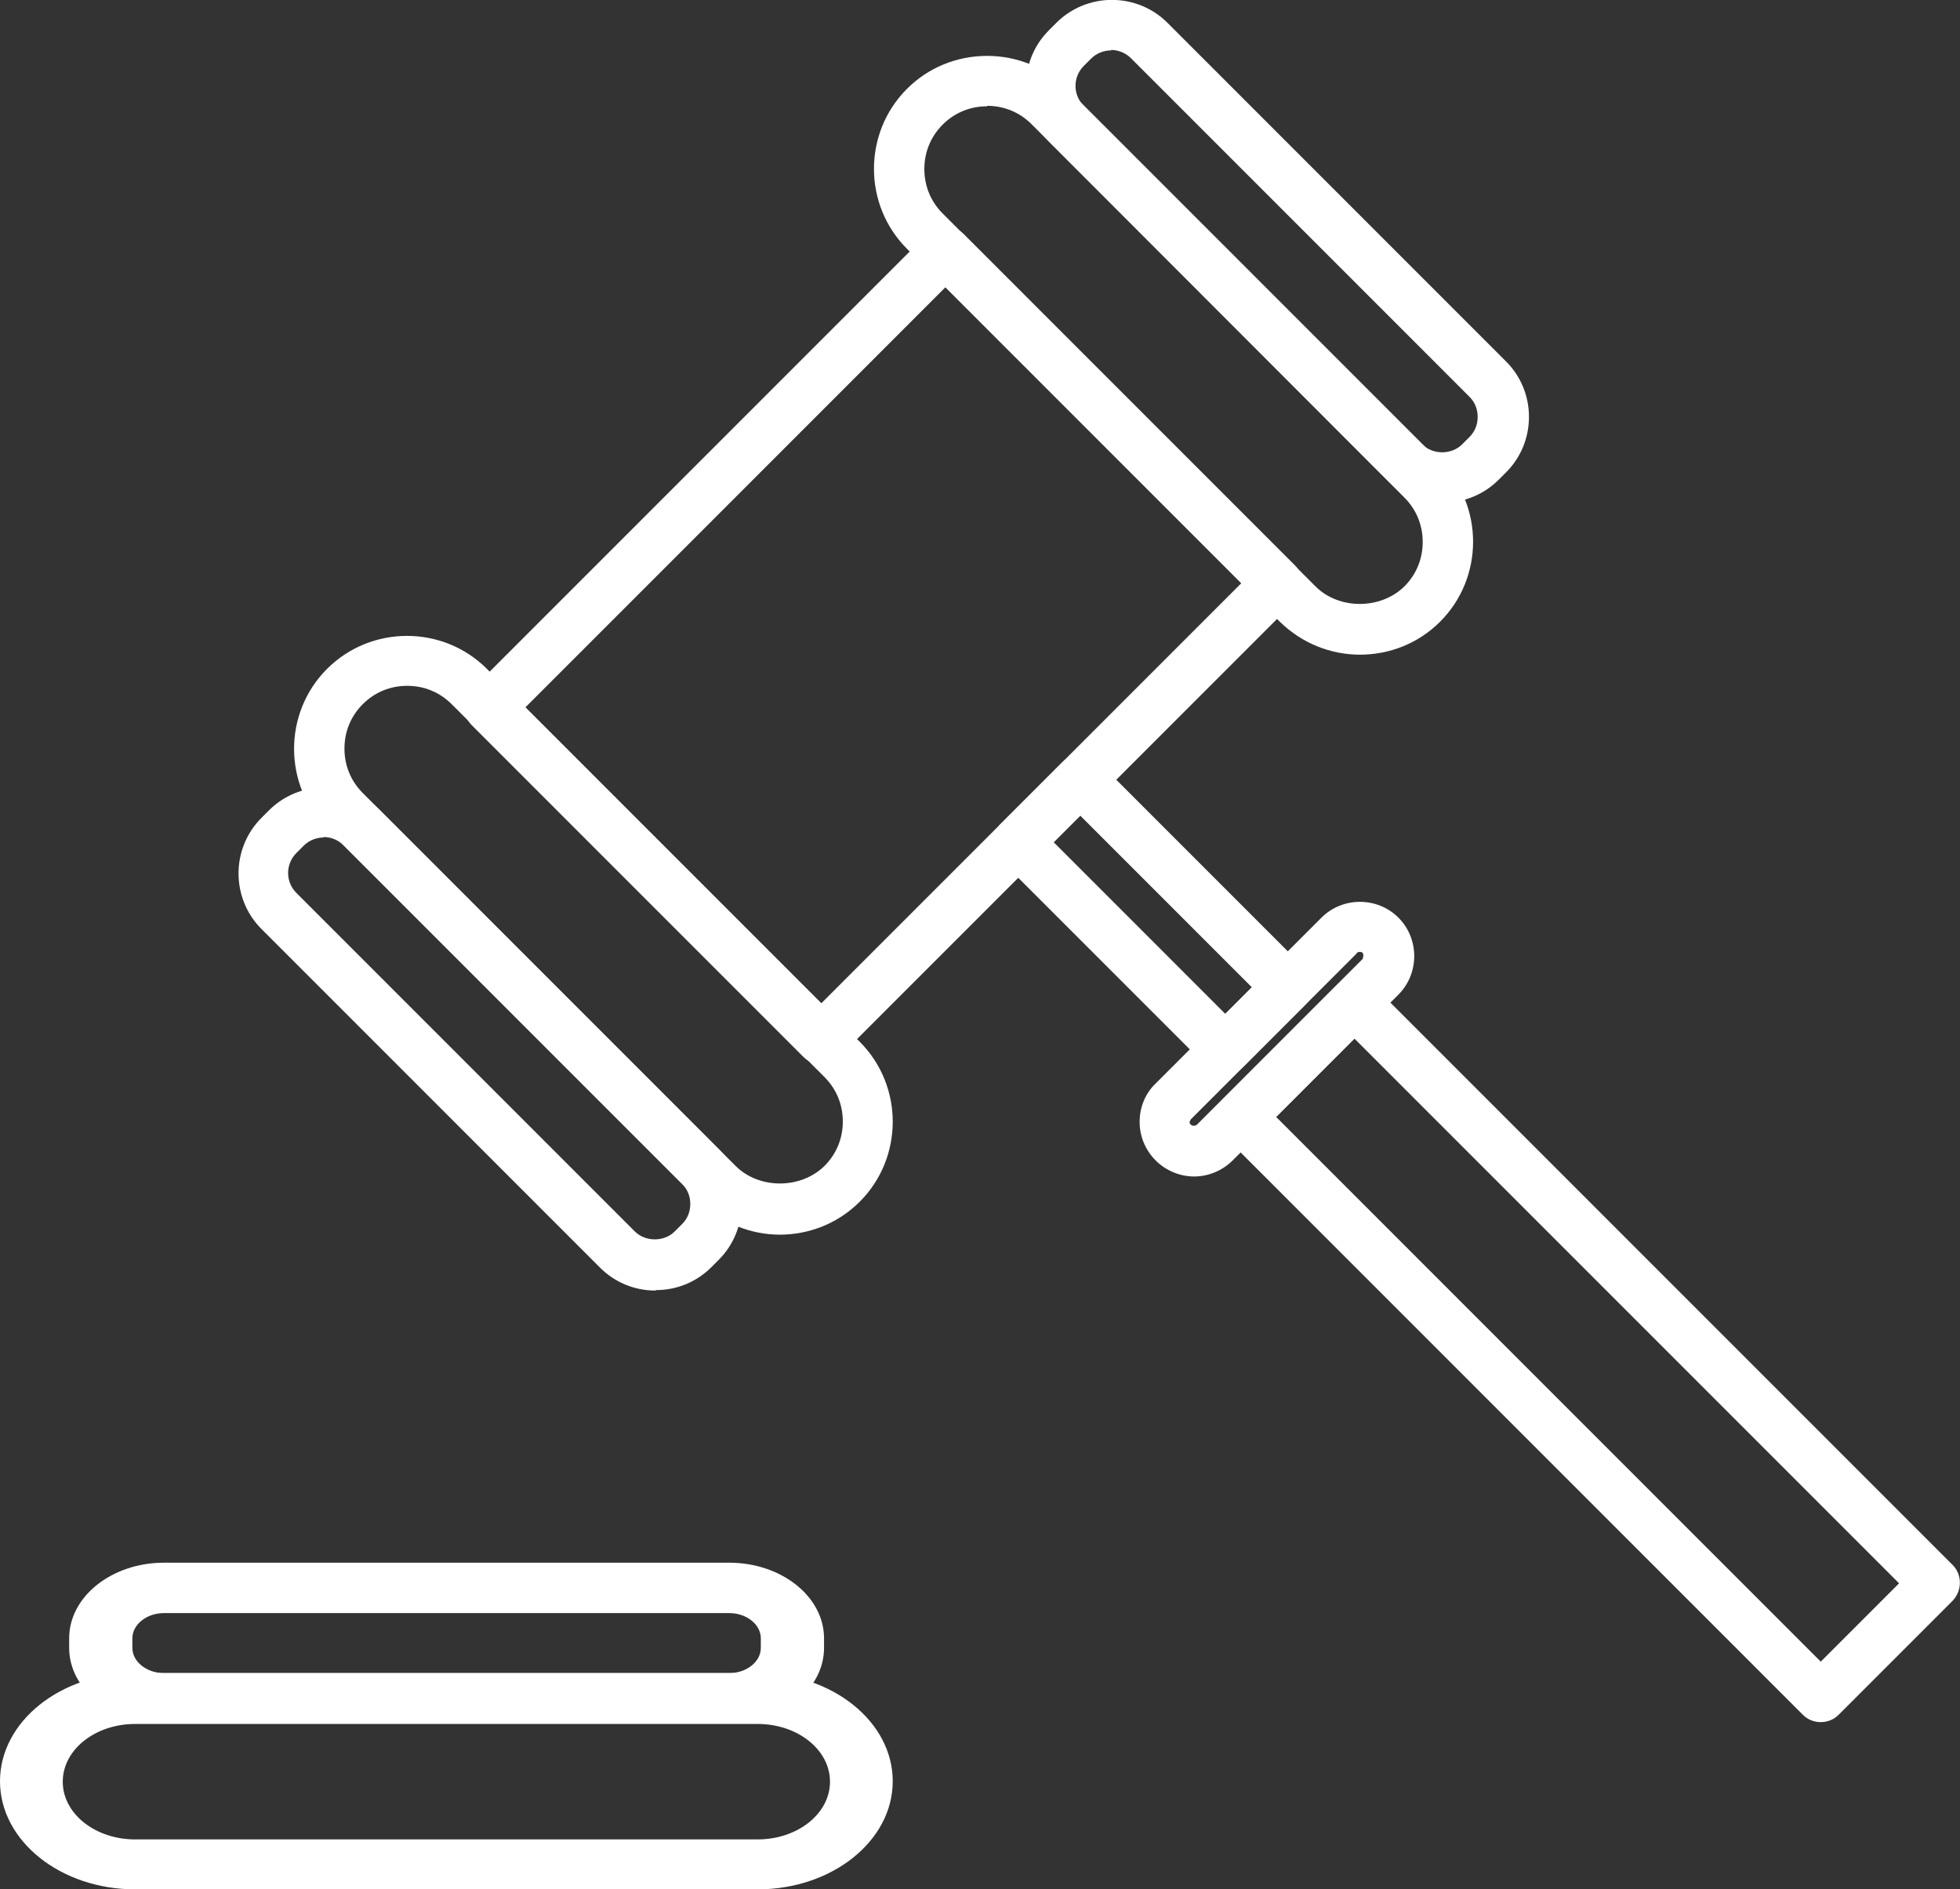
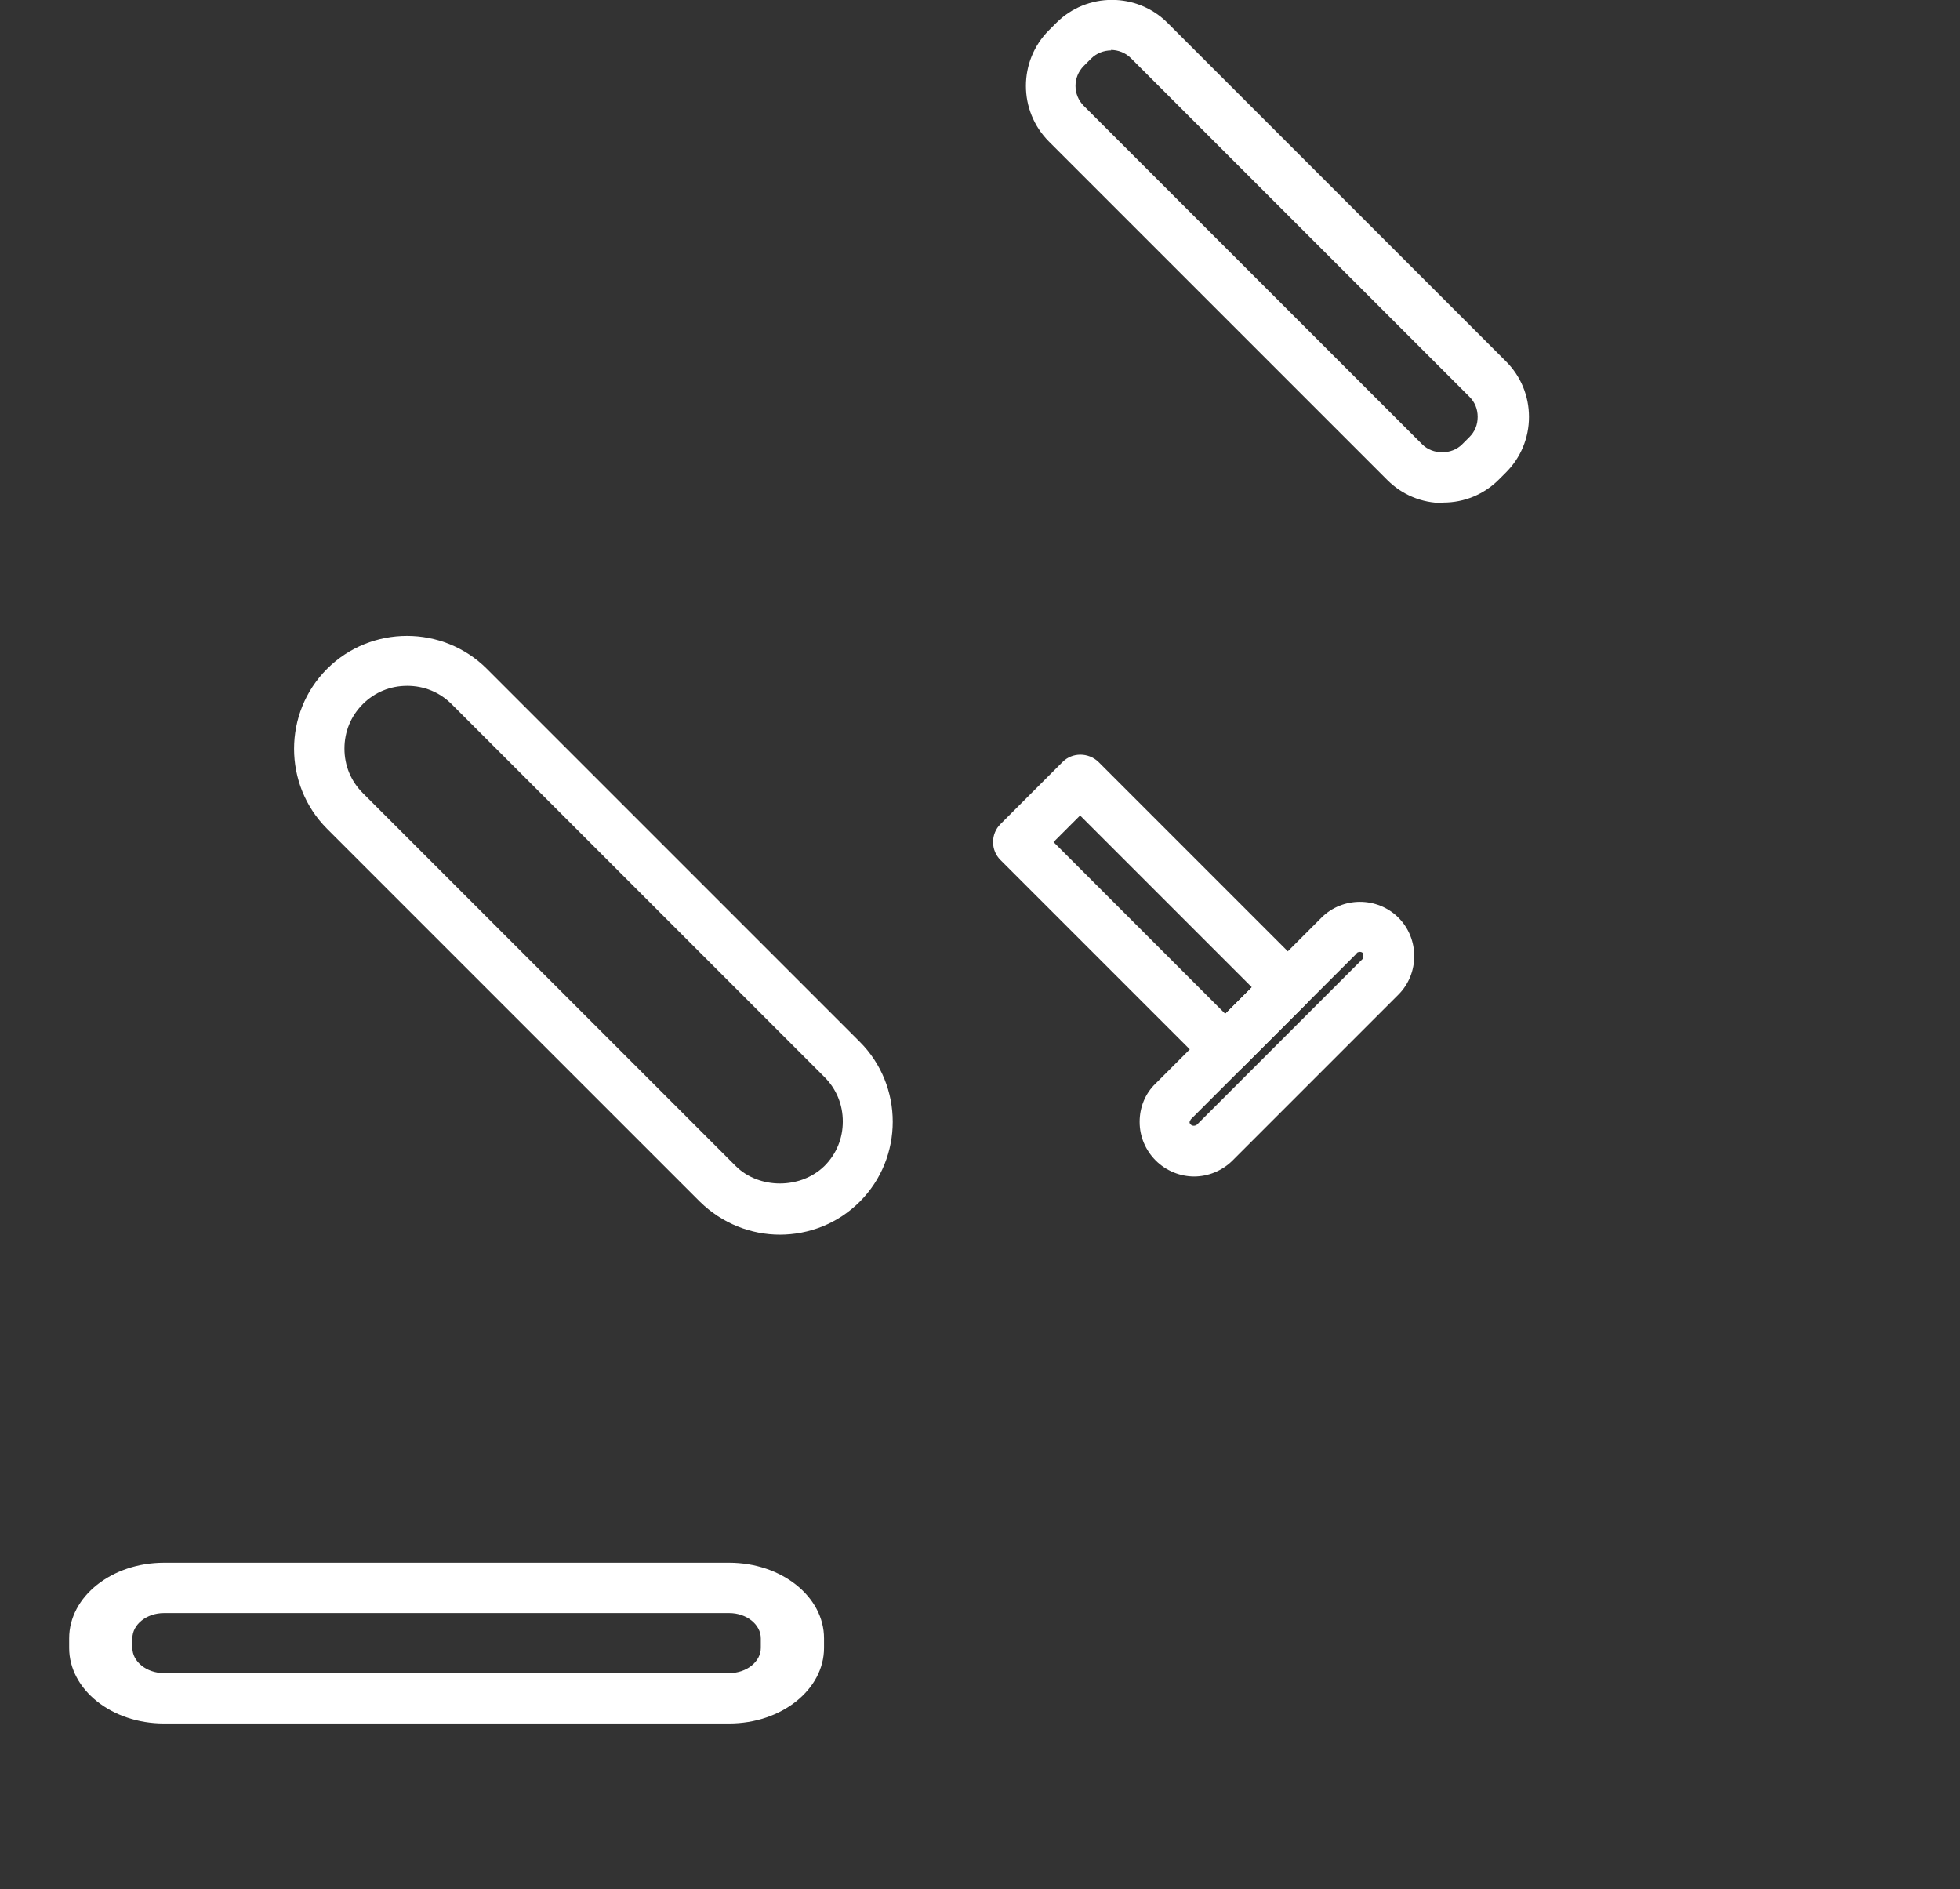
<svg xmlns="http://www.w3.org/2000/svg" id="Layer_2" data-name="Layer 2" viewBox="0 0 42.79 41.24">
  <rect x="0" y="0" width="42.79" height="41.24" fill="#333333" stroke="none" />
  <defs>
    <style>
      .cls-1 {
        fill: #fff;
      }
    </style>
  </defs>
  <g id="Layer_1-2" data-name="Layer 1">
    <g>
      <g>
        <g>
-           <path class="cls-1" d="m29.69,14.29c-.63,0-1.26-.24-1.75-.72l-8.14-8.14c-.96-.96-.96-2.53,0-3.49.46-.46,1.08-.72,1.75-.72s1.28.26,1.75.72l8.14,8.14c.96.96.96,2.53,0,3.49-.48.48-1.11.72-1.75.72ZM21.55,2.32c-.37,0-.71.14-.97.4s-.4.6-.4.97.14.71.4.97l8.14,8.14c.51.51,1.42.51,1.94,0,.26-.26.4-.6.4-.97s-.14-.71-.4-.97L22.52,2.71c-.26-.26-.6-.4-.97-.4Z" />
          <path class="cls-1" d="m31.5,10.98c-.46,0-.89-.18-1.21-.5l-7.39-7.39c-.67-.67-.67-1.76,0-2.43l.16-.16c.67-.67,1.76-.67,2.43,0l7.39,7.39c.32.32.5.75.5,1.21s-.18.89-.5,1.21l-.16.16c-.32.32-.75.5-1.21.5ZM24.26,1.1c-.16,0-.32.06-.44.18l-.16.16c-.24.24-.24.63,0,.87l7.39,7.39c.23.23.64.23.87,0h0s.16-.16.16-.16c.12-.12.18-.27.18-.44s-.06-.32-.18-.44l-7.39-7.39c-.12-.12-.28-.18-.44-.18Z" />
          <path class="cls-1" d="m17.03,26.95c-.63,0-1.26-.24-1.75-.72l-8.14-8.14c-.96-.96-.96-2.53,0-3.49.96-.96,2.53-.96,3.49,0l8.14,8.14c.96.96.96,2.53,0,3.49-.48.48-1.11.72-1.75.72Zm-8.14-11.98c-.37,0-.71.14-.97.4-.26.26-.4.6-.4.97s.14.71.4.97l8.14,8.14c.51.51,1.42.51,1.94,0,.26-.26.4-.6.4-.97s-.14-.71-.4-.97l-8.14-8.14c-.26-.26-.6-.4-.97-.4Z" />
-           <path class="cls-1" d="m14.31,28.17c-.46,0-.89-.18-1.21-.5l-7.39-7.39c-.67-.67-.67-1.76,0-2.43l.16-.16c.67-.67,1.76-.67,2.43,0l7.39,7.39c.32.32.5.75.5,1.21s-.18.89-.5,1.21l-.16.16c-.32.32-.75.5-1.21.5Zm-7.24-9.89c-.16,0-.32.06-.44.18l-.16.16c-.24.24-.24.63,0,.87l7.39,7.39c.23.23.64.23.87,0l.16-.16h0c.12-.12.18-.27.18-.44s-.06-.32-.18-.44l-7.39-7.39c-.12-.12-.28-.18-.44-.18Z" />
-           <path class="cls-1" d="m17.93,23.23c-.14,0-.28-.05-.39-.16l-7.24-7.24c-.21-.21-.21-.56,0-.78l9.95-9.95c.21-.21.56-.21.78,0l7.24,7.24c.21.21.21.56,0,.78l-9.95,9.95c-.11.11-.25.16-.39.16Zm-6.46-7.79l6.46,6.46,9.17-9.17-6.46-6.46-9.17,9.17Z" />
        </g>
        <path class="cls-1" d="m26.75,23.45c-.14,0-.28-.05-.39-.16l-4.52-4.52c-.1-.1-.16-.24-.16-.39s.06-.29.16-.39l1.36-1.36c.21-.21.56-.21.78,0l4.52,4.52c.1.1.16.24.16.39s-.06.29-.16.39l-1.36,1.36c-.11.11-.25.16-.39.16Zm-3.75-5.07l3.75,3.75.58-.58-3.75-3.75-.58.58Z" />
-         <path class="cls-1" d="m39.75,37.59c-.14,0-.28-.05-.39-.16l-12.66-12.66c-.21-.21-.21-.56,0-.78l2.49-2.49c.21-.21.56-.21.78,0l12.66,12.66c.21.21.21.56,0,.78l-2.49,2.49c-.11.11-.25.16-.39.16Zm-11.89-13.21l11.89,11.89,1.71-1.71-11.89-11.89-1.71,1.71Z" />
        <path class="cls-1" d="m26.07,25.68c-.3,0-.61-.12-.84-.35-.22-.22-.35-.52-.35-.84s.12-.62.35-.84l3.62-3.62h0c.46-.46,1.22-.46,1.68,0,.46.46.46,1.22,0,1.68l-3.62,3.62c-.23.23-.54.35-.84.35Zm3.55-4.87l-3.62,3.62s-.03.05-.03.06,0,.04.03.06c.03.03.09.03.13,0l3.62-3.62s.03-.09,0-.13c-.03-.03-.09-.03-.13,0Z" />
      </g>
-       <path class="cls-1" d="m16.54,41.24H2.95c-1.63,0-2.95-1.06-2.95-2.36s1.32-2.36,2.95-2.36h13.59c1.63,0,2.95,1.06,2.95,2.36s-1.32,2.36-2.95,2.36Zm-13.59-3.61c-.87,0-1.58.56-1.58,1.26s.71,1.26,1.58,1.26h13.59c.87,0,1.58-.56,1.58-1.26s-.71-1.26-1.58-1.26H2.95Z" />
      <path class="cls-1" d="m15.92,37.62H3.58c-1.14,0-2.07-.74-2.07-1.65v-.21c0-.91.93-1.65,2.07-1.65h12.34c1.14,0,2.07.74,2.07,1.65v.21c0,.91-.93,1.65-2.07,1.65Zm-12.34-2.41c-.38,0-.69.25-.69.55v.21c0,.3.31.55.69.55h12.34c.38,0,.69-.25.69-.55v-.21c0-.3-.31-.55-.69-.55H3.58Z" />
    </g>
  </g>
</svg>